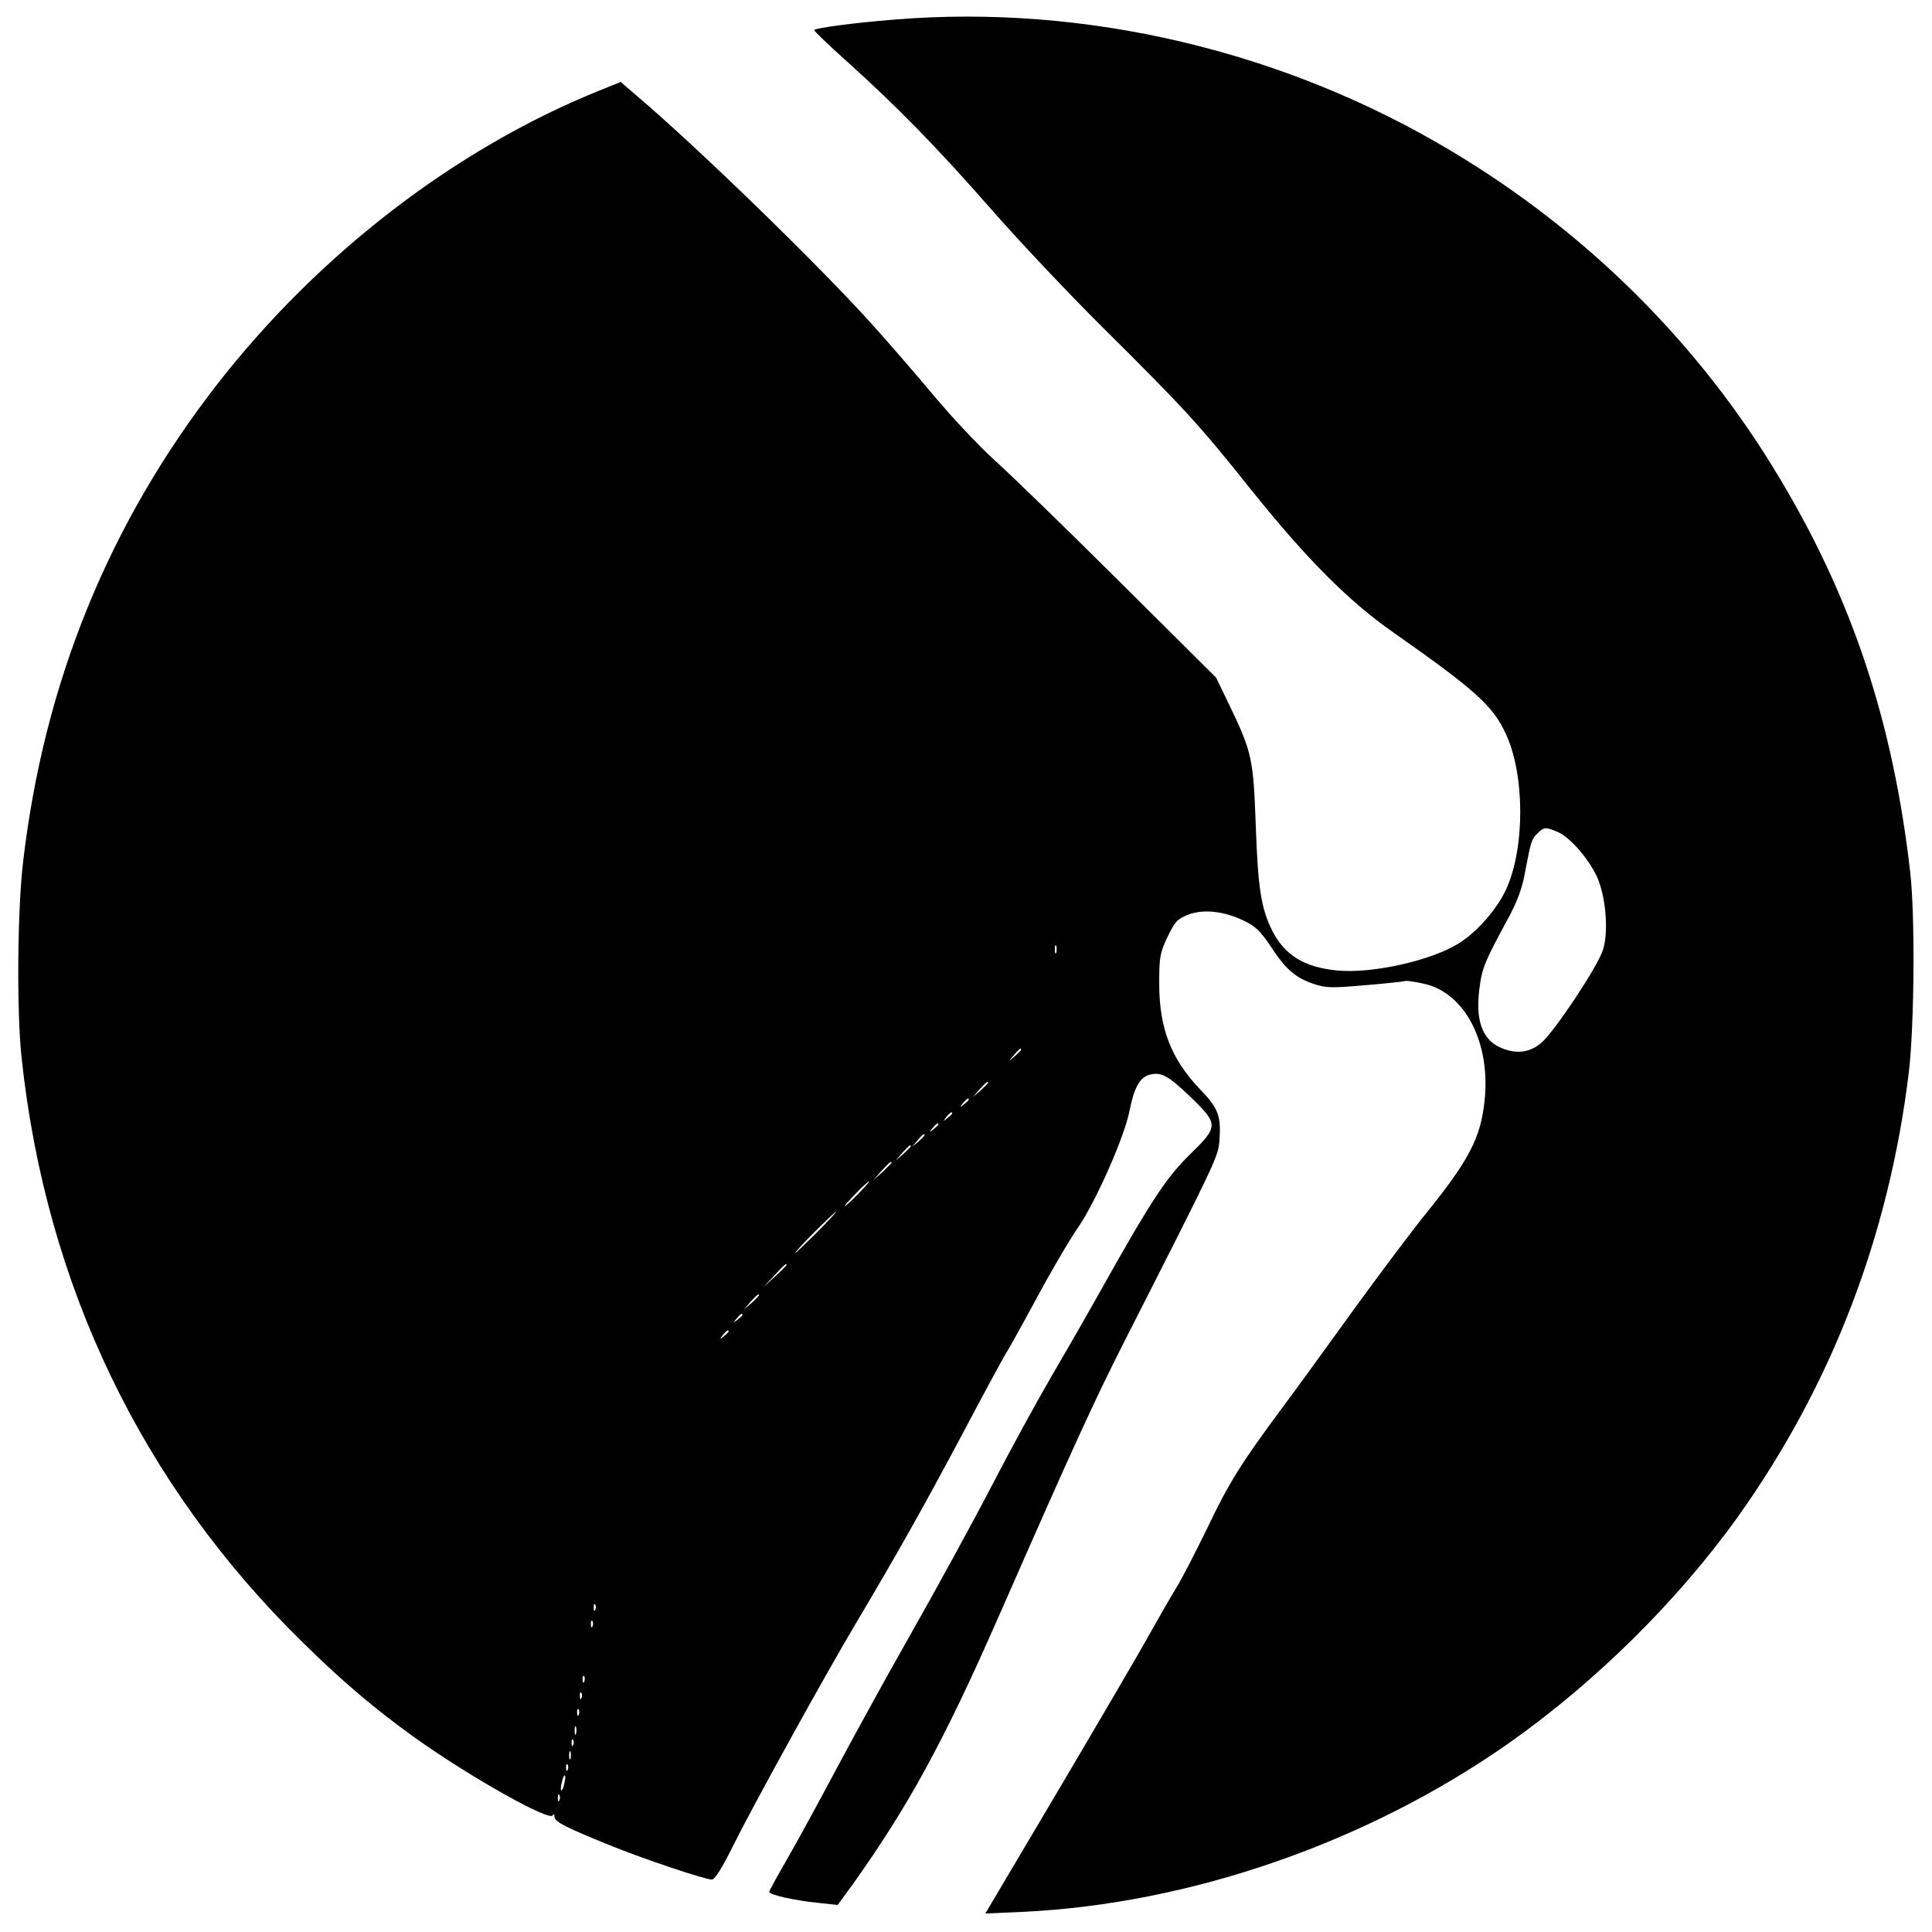
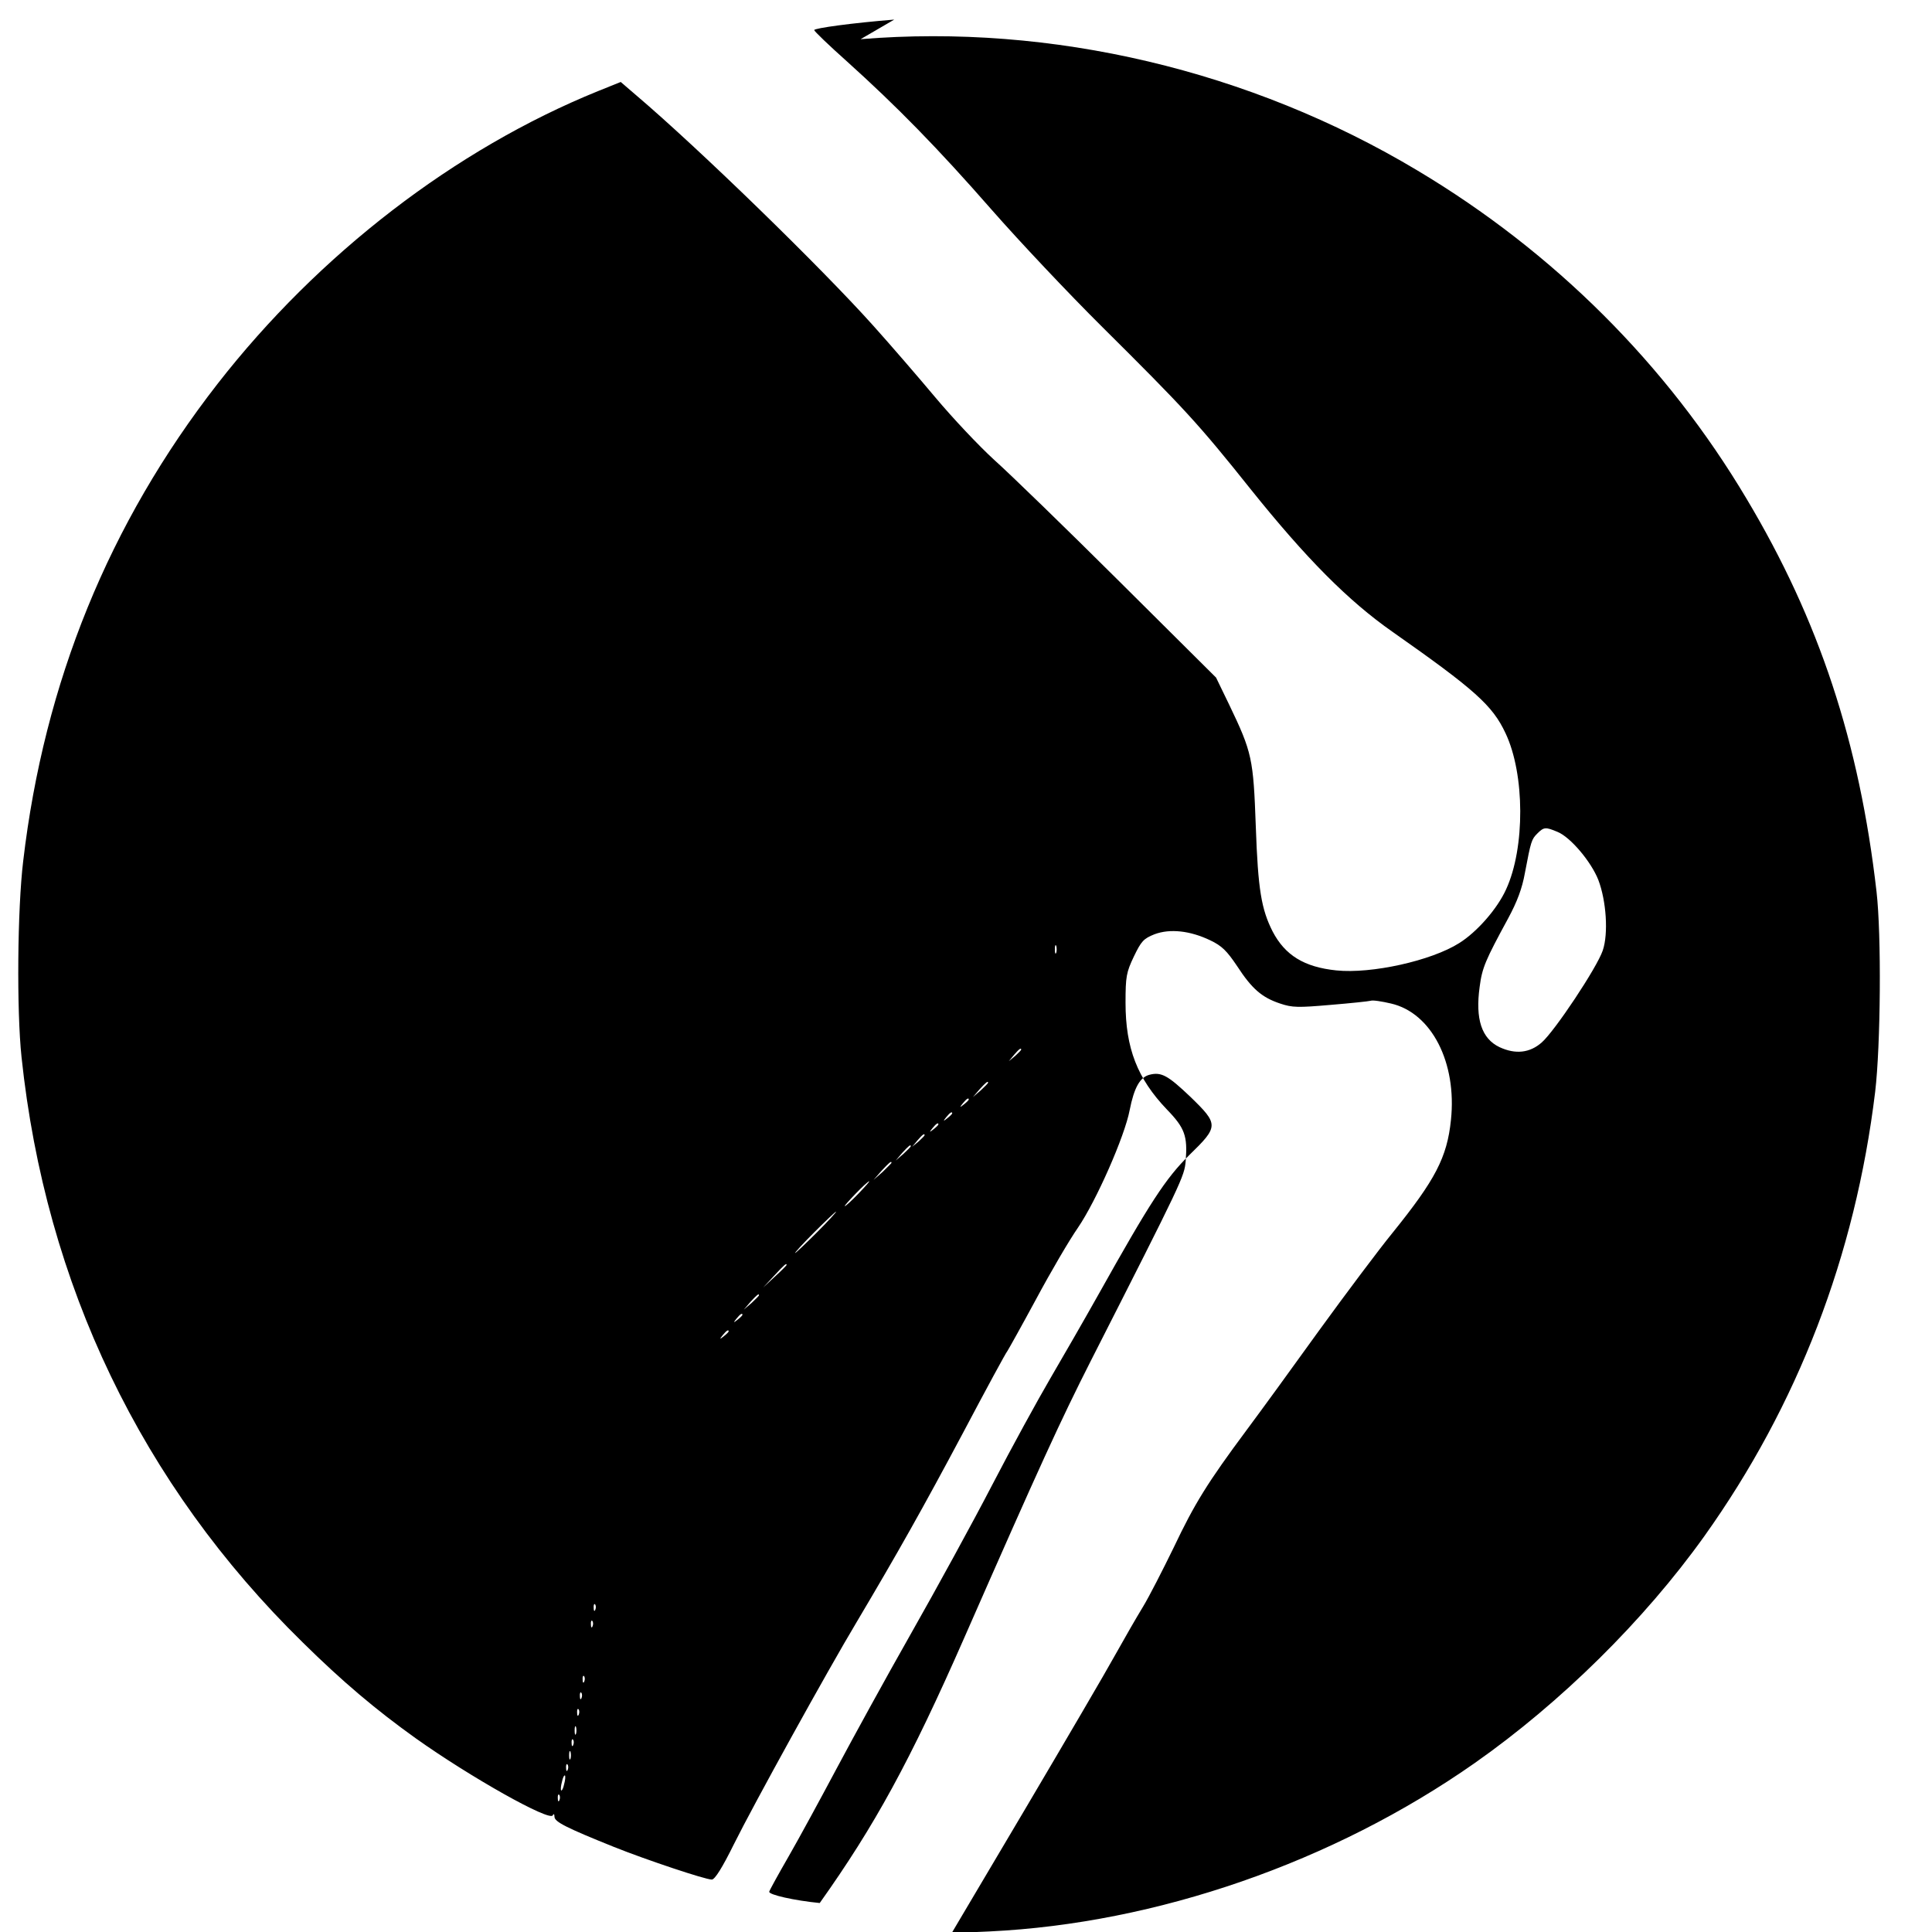
<svg xmlns="http://www.w3.org/2000/svg" version="1.0" width="700pt" height="700pt" viewBox="0 0 700 700" preserveAspectRatio="xMidYMid meet">
  <g transform="translate(0,700) scale(0.1,-0.1)" fill="#000000" stroke="none">
-     <path d="M3240 6929 c-150 -12 -290 -31 -290 -38 0 -4 53 -55 118 -113 181 -163 329 -314 525 -538 99 -113 279 -304 401 -425 296 -294 348 -350 537 -587 202 -252 354 -405 514 -517 299 -210 363 -267 410 -368 70 -148 71 -415 2 -565 -32 -71 -106 -155 -170 -195 -101 -64 -318 -112 -445 -99 -117 12 -186 55 -231 141 -41 81 -53 152 -61 380 -9 247 -13 268 -97 443 l-47 97 -350 348 c-193 192 -397 390 -453 440 -56 51 -152 153 -214 227 -62 74 -163 191 -225 260 -189 211 -631 641 -858 834 l-57 49 -82 -33 c-518 -210 -1012 -590 -1379 -1061 -393 -505 -628 -1081 -704 -1729 -21 -174 -24 -541 -6 -710 87 -824 435 -1549 1019 -2121 144 -142 265 -244 409 -347 198 -141 488 -304 497 -279 3 7 6 4 6 -6 1 -18 42 -39 216 -109 115 -46 330 -118 354 -118 11 0 38 43 80 128 71 143 337 625 446 807 146 246 237 407 385 685 83 157 155 290 160 295 4 6 51 90 104 188 53 99 121 215 151 258 67 98 170 332 188 427 16 81 37 119 72 128 43 11 67 -3 148 -80 103 -100 103 -107 -4 -211 -86 -85 -142 -171 -329 -505 -51 -91 -130 -228 -175 -305 -45 -77 -140 -250 -210 -385 -70 -135 -203 -378 -295 -540 -92 -162 -213 -383 -270 -490 -57 -107 -134 -249 -172 -315 -38 -66 -70 -124 -71 -129 -2 -11 91 -32 183 -41 l65 -7 57 78 c199 280 327 513 525 964 274 624 348 785 457 1000 334 657 339 668 344 725 7 90 -3 119 -68 186 -107 112 -150 222 -150 387 0 95 3 110 30 167 27 56 35 65 75 81 56 21 129 13 202 -22 42 -20 60 -38 97 -93 54 -83 90 -114 156 -136 44 -15 66 -15 182 -5 73 6 139 13 146 15 7 3 40 -2 74 -10 147 -34 239 -214 217 -422 -14 -136 -57 -217 -211 -408 -49 -60 -169 -220 -267 -355 -97 -135 -215 -297 -262 -360 -142 -191 -189 -267 -264 -425 -40 -82 -90 -180 -112 -216 -22 -36 -67 -114 -101 -175 -33 -60 -180 -311 -326 -558 l-266 -449 137 6 c606 29 1246 251 1758 610 312 219 614 517 832 822 338 474 547 1016 619 1610 20 169 23 569 5 725 -62 541 -208 984 -471 1424 -289 486 -698 894 -1192 1189 -606 363 -1326 533 -2018 476z m2403 -2943 c47 -19 122 -108 148 -174 29 -76 37 -195 16 -256 -21 -62 -174 -292 -221 -333 -43 -38 -95 -44 -153 -17 -65 31 -88 102 -72 218 9 70 21 97 103 248 33 61 51 109 61 165 22 116 24 122 45 143 24 24 30 24 73 6z m-1816 -438 c-3 -7 -5 -2 -5 12 0 14 2 19 5 13 2 -7 2 -19 0 -25z m-127 -351 c0 -2 -10 -12 -22 -23 l-23 -19 19 23 c18 21 26 27 26 19z m-120 -120 c0 -2 -12 -14 -27 -28 l-28 -24 24 28 c23 25 31 32 31 24z m-70 -61 c0 -2 -8 -10 -17 -17 -16 -13 -17 -12 -4 4 13 16 21 21 21 13z m-60 -50 c0 -2 -8 -10 -17 -17 -16 -13 -17 -12 -4 4 13 16 21 21 21 13z m-50 -40 c0 -2 -8 -10 -17 -17 -16 -13 -17 -12 -4 4 13 16 21 21 21 13z m-50 -39 c0 -2 -10 -12 -22 -23 l-23 -19 19 23 c18 21 26 27 26 19z m-50 -40 c0 -2 -12 -14 -27 -28 l-28 -24 24 28 c23 25 31 32 31 24z m-70 -60 c0 -2 -15 -16 -32 -33 l-33 -29 29 33 c28 30 36 37 36 29z m-120 -112 c-24 -25 -46 -45 -49 -45 -3 0 15 20 39 45 24 25 46 45 49 45 3 0 -15 -20 -39 -45z m-150 -140 c-41 -41 -77 -75 -79 -75 -3 0 28 34 69 75 41 41 77 75 79 75 3 0 -28 -34 -69 -75z m-110 -118 c0 -2 -19 -21 -42 -42 l-43 -40 40 43 c36 39 45 47 45 39z m-100 -110 c0 -2 -12 -14 -27 -28 l-28 -24 24 28 c23 25 31 32 31 24z m-60 -71 c0 -2 -8 -10 -17 -17 -16 -13 -17 -12 -4 4 13 16 21 21 21 13z m-50 -60 c0 -2 -8 -10 -17 -17 -16 -13 -17 -12 -4 4 13 16 21 21 21 13z m-483 -1008 c-3 -8 -6 -5 -6 6 -1 11 2 17 5 13 3 -3 4 -12 1 -19z m-10 -60 c-3 -8 -6 -5 -6 6 -1 11 2 17 5 13 3 -3 4 -12 1 -19z m-30 -200 c-3 -8 -6 -5 -6 6 -1 11 2 17 5 13 3 -3 4 -12 1 -19z m-10 -60 c-3 -8 -6 -5 -6 6 -1 11 2 17 5 13 3 -3 4 -12 1 -19z m-10 -60 c-3 -8 -6 -5 -6 6 -1 11 2 17 5 13 3 -3 4 -12 1 -19z m-10 -70 c-3 -7 -5 -2 -5 12 0 14 2 19 5 13 2 -7 2 -19 0 -25z m-10 -40 c-3 -8 -6 -5 -6 6 -1 11 2 17 5 13 3 -3 4 -12 1 -19z m-10 -50 c-3 -7 -5 -2 -5 12 0 14 2 19 5 13 2 -7 2 -19 0 -25z m-10 -40 c-3 -8 -6 -5 -6 6 -1 11 2 17 5 13 3 -3 4 -12 1 -19z m-13 -52 c-3 -15 -8 -25 -11 -23 -2 3 -1 17 3 31 3 15 8 25 11 23 2 -3 1 -17 -3 -31z m-17 -58 c-3 -8 -6 -5 -6 6 -1 11 2 17 5 13 3 -3 4 -12 1 -19z" />
+     <path d="M3240 6929 c-150 -12 -290 -31 -290 -38 0 -4 53 -55 118 -113 181 -163 329 -314 525 -538 99 -113 279 -304 401 -425 296 -294 348 -350 537 -587 202 -252 354 -405 514 -517 299 -210 363 -267 410 -368 70 -148 71 -415 2 -565 -32 -71 -106 -155 -170 -195 -101 -64 -318 -112 -445 -99 -117 12 -186 55 -231 141 -41 81 -53 152 -61 380 -9 247 -13 268 -97 443 l-47 97 -350 348 c-193 192 -397 390 -453 440 -56 51 -152 153 -214 227 -62 74 -163 191 -225 260 -189 211 -631 641 -858 834 l-57 49 -82 -33 c-518 -210 -1012 -590 -1379 -1061 -393 -505 -628 -1081 -704 -1729 -21 -174 -24 -541 -6 -710 87 -824 435 -1549 1019 -2121 144 -142 265 -244 409 -347 198 -141 488 -304 497 -279 3 7 6 4 6 -6 1 -18 42 -39 216 -109 115 -46 330 -118 354 -118 11 0 38 43 80 128 71 143 337 625 446 807 146 246 237 407 385 685 83 157 155 290 160 295 4 6 51 90 104 188 53 99 121 215 151 258 67 98 170 332 188 427 16 81 37 119 72 128 43 11 67 -3 148 -80 103 -100 103 -107 -4 -211 -86 -85 -142 -171 -329 -505 -51 -91 -130 -228 -175 -305 -45 -77 -140 -250 -210 -385 -70 -135 -203 -378 -295 -540 -92 -162 -213 -383 -270 -490 -57 -107 -134 -249 -172 -315 -38 -66 -70 -124 -71 -129 -2 -11 91 -32 183 -41 c199 280 327 513 525 964 274 624 348 785 457 1000 334 657 339 668 344 725 7 90 -3 119 -68 186 -107 112 -150 222 -150 387 0 95 3 110 30 167 27 56 35 65 75 81 56 21 129 13 202 -22 42 -20 60 -38 97 -93 54 -83 90 -114 156 -136 44 -15 66 -15 182 -5 73 6 139 13 146 15 7 3 40 -2 74 -10 147 -34 239 -214 217 -422 -14 -136 -57 -217 -211 -408 -49 -60 -169 -220 -267 -355 -97 -135 -215 -297 -262 -360 -142 -191 -189 -267 -264 -425 -40 -82 -90 -180 -112 -216 -22 -36 -67 -114 -101 -175 -33 -60 -180 -311 -326 -558 l-266 -449 137 6 c606 29 1246 251 1758 610 312 219 614 517 832 822 338 474 547 1016 619 1610 20 169 23 569 5 725 -62 541 -208 984 -471 1424 -289 486 -698 894 -1192 1189 -606 363 -1326 533 -2018 476z m2403 -2943 c47 -19 122 -108 148 -174 29 -76 37 -195 16 -256 -21 -62 -174 -292 -221 -333 -43 -38 -95 -44 -153 -17 -65 31 -88 102 -72 218 9 70 21 97 103 248 33 61 51 109 61 165 22 116 24 122 45 143 24 24 30 24 73 6z m-1816 -438 c-3 -7 -5 -2 -5 12 0 14 2 19 5 13 2 -7 2 -19 0 -25z m-127 -351 c0 -2 -10 -12 -22 -23 l-23 -19 19 23 c18 21 26 27 26 19z m-120 -120 c0 -2 -12 -14 -27 -28 l-28 -24 24 28 c23 25 31 32 31 24z m-70 -61 c0 -2 -8 -10 -17 -17 -16 -13 -17 -12 -4 4 13 16 21 21 21 13z m-60 -50 c0 -2 -8 -10 -17 -17 -16 -13 -17 -12 -4 4 13 16 21 21 21 13z m-50 -40 c0 -2 -8 -10 -17 -17 -16 -13 -17 -12 -4 4 13 16 21 21 21 13z m-50 -39 c0 -2 -10 -12 -22 -23 l-23 -19 19 23 c18 21 26 27 26 19z m-50 -40 c0 -2 -12 -14 -27 -28 l-28 -24 24 28 c23 25 31 32 31 24z m-70 -60 c0 -2 -15 -16 -32 -33 l-33 -29 29 33 c28 30 36 37 36 29z m-120 -112 c-24 -25 -46 -45 -49 -45 -3 0 15 20 39 45 24 25 46 45 49 45 3 0 -15 -20 -39 -45z m-150 -140 c-41 -41 -77 -75 -79 -75 -3 0 28 34 69 75 41 41 77 75 79 75 3 0 -28 -34 -69 -75z m-110 -118 c0 -2 -19 -21 -42 -42 l-43 -40 40 43 c36 39 45 47 45 39z m-100 -110 c0 -2 -12 -14 -27 -28 l-28 -24 24 28 c23 25 31 32 31 24z m-60 -71 c0 -2 -8 -10 -17 -17 -16 -13 -17 -12 -4 4 13 16 21 21 21 13z m-50 -60 c0 -2 -8 -10 -17 -17 -16 -13 -17 -12 -4 4 13 16 21 21 21 13z m-483 -1008 c-3 -8 -6 -5 -6 6 -1 11 2 17 5 13 3 -3 4 -12 1 -19z m-10 -60 c-3 -8 -6 -5 -6 6 -1 11 2 17 5 13 3 -3 4 -12 1 -19z m-30 -200 c-3 -8 -6 -5 -6 6 -1 11 2 17 5 13 3 -3 4 -12 1 -19z m-10 -60 c-3 -8 -6 -5 -6 6 -1 11 2 17 5 13 3 -3 4 -12 1 -19z m-10 -60 c-3 -8 -6 -5 -6 6 -1 11 2 17 5 13 3 -3 4 -12 1 -19z m-10 -70 c-3 -7 -5 -2 -5 12 0 14 2 19 5 13 2 -7 2 -19 0 -25z m-10 -40 c-3 -8 -6 -5 -6 6 -1 11 2 17 5 13 3 -3 4 -12 1 -19z m-10 -50 c-3 -7 -5 -2 -5 12 0 14 2 19 5 13 2 -7 2 -19 0 -25z m-10 -40 c-3 -8 -6 -5 -6 6 -1 11 2 17 5 13 3 -3 4 -12 1 -19z m-13 -52 c-3 -15 -8 -25 -11 -23 -2 3 -1 17 3 31 3 15 8 25 11 23 2 -3 1 -17 -3 -31z m-17 -58 c-3 -8 -6 -5 -6 6 -1 11 2 17 5 13 3 -3 4 -12 1 -19z" />
  </g>
</svg>